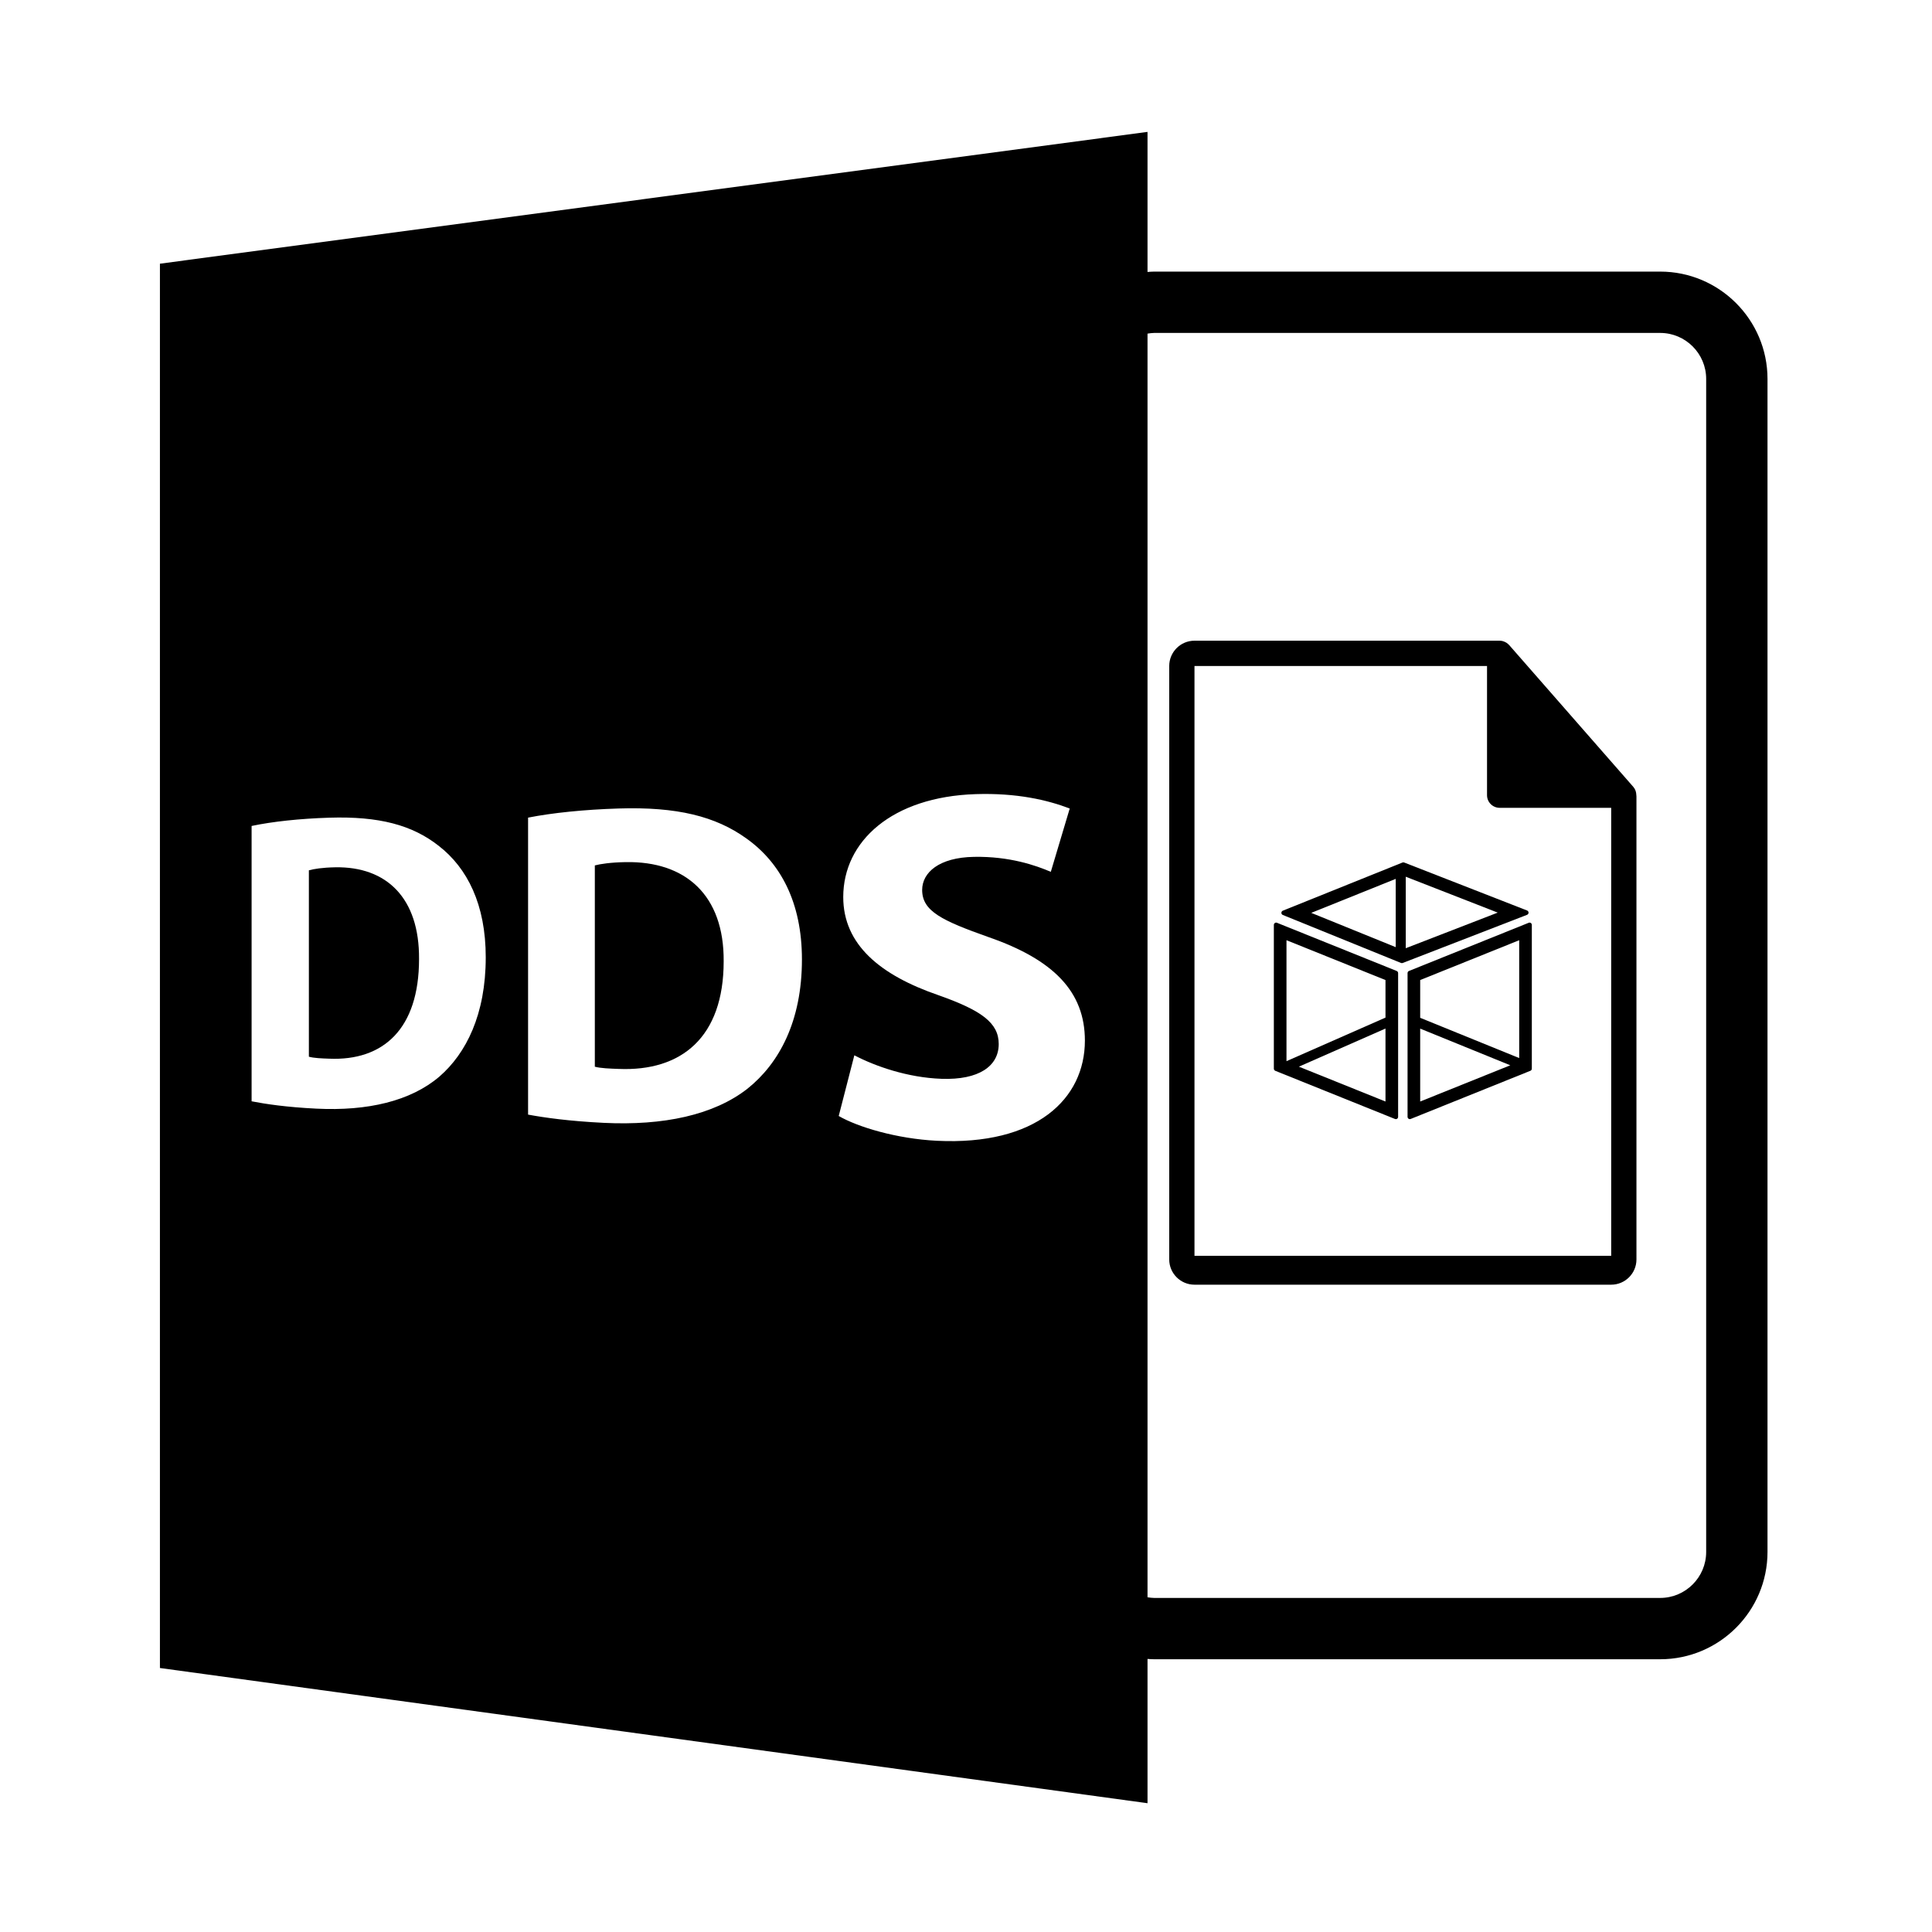
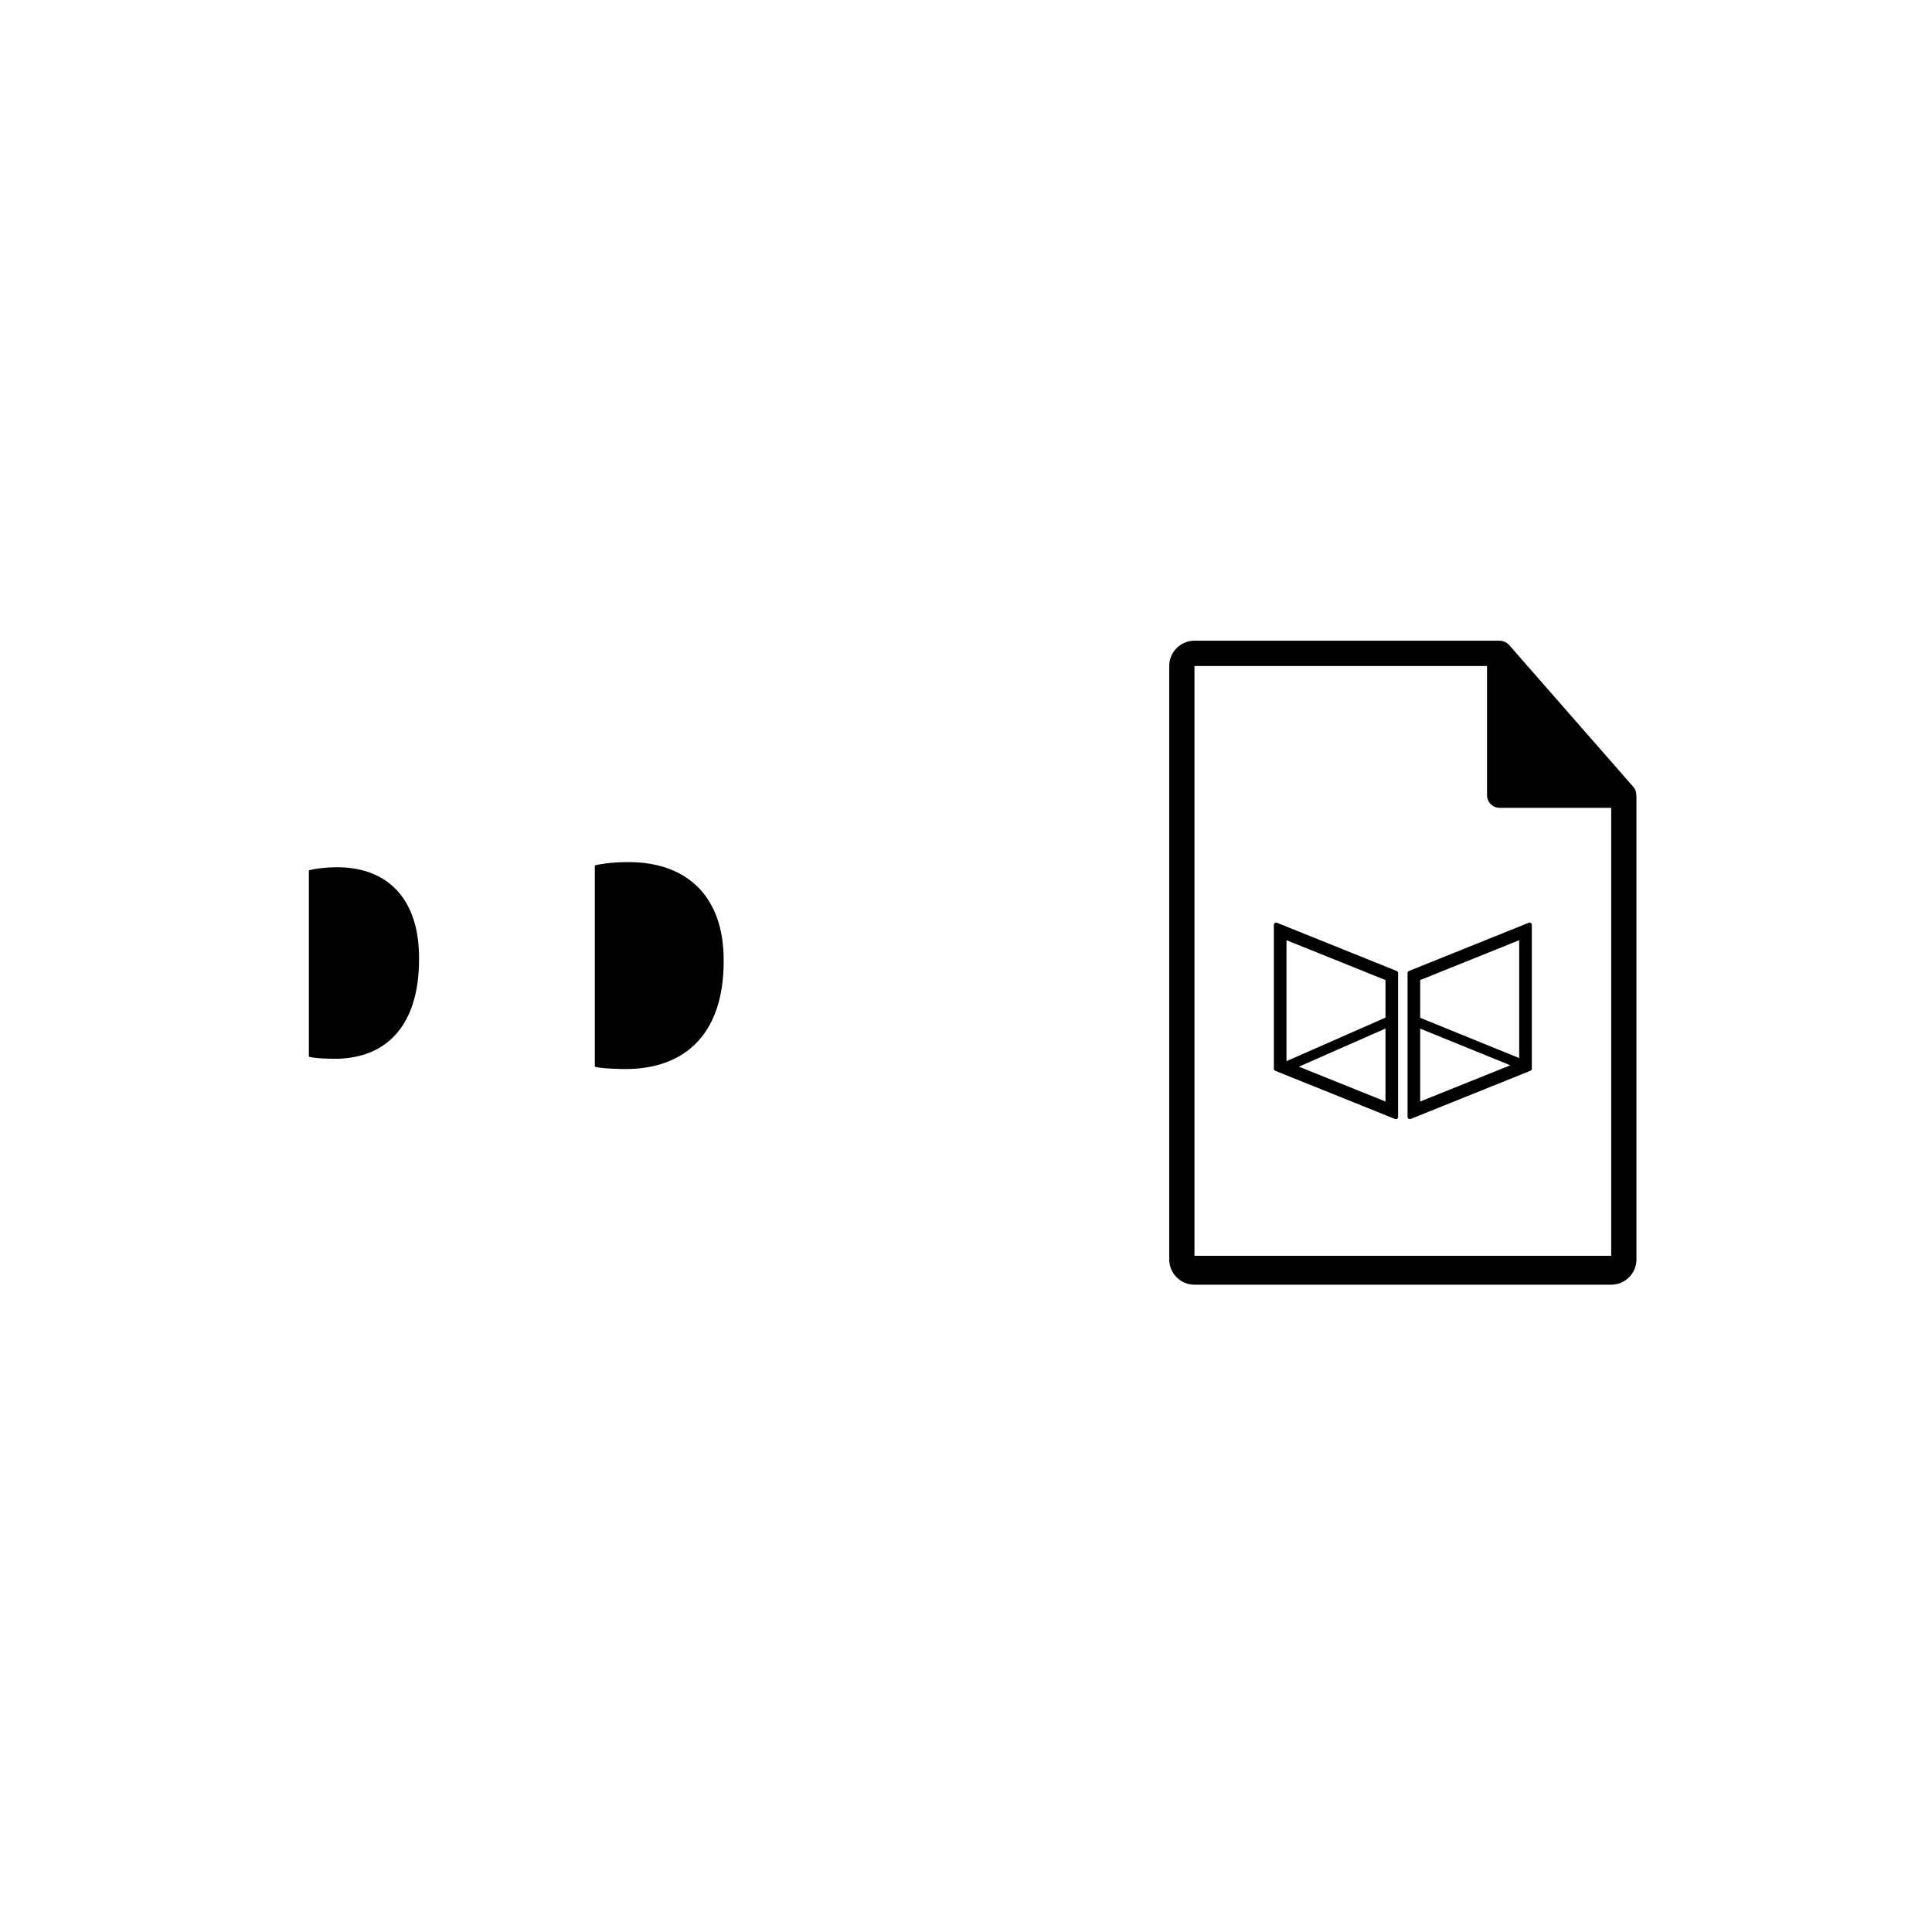
<svg xmlns="http://www.w3.org/2000/svg" version="1.1" id="Layer_1" x="0px" y="0px" width="126px" height="126px" viewBox="0 0 126 126" enable-background="new 0 0 126 126" xml:space="preserve">
  <g>
    <path d="M21.868,56.563c-0.853,0.015-1.402,0.108-1.724,0.196v12.156c0.321,0.094,0.846,0.112,1.322,0.129   c3.515,0.152,5.863-1.924,5.863-6.499C27.357,58.568,25.214,56.504,21.868,56.563z" />
    <path d="M40.806,56.225c-0.995,0.018-1.637,0.118-2.013,0.215v13.128c0.376,0.103,0.987,0.124,1.544,0.144   c4.107,0.176,6.859-2.064,6.859-7.018C47.228,58.387,44.718,56.154,40.806,56.225z" />
-     <path d="M108.272,17.713h-33c-0.146,0-0.289,0.014-0.434,0.023V8.602L10.43,17.197v91.586l64.408,8.818v-9.41   c0.145,0.01,0.287,0.021,0.434,0.021h33c3.86,0,7-3.141,7-7v-76.5C115.272,20.854,112.132,17.713,108.272,17.713z M28.655,70.214   c-1.878,1.599-4.679,2.254-8.014,2.089c-1.952-0.096-3.316-0.3-4.232-0.479V53.867c1.353-0.286,3.141-0.479,5.058-0.539   c3.256-0.104,5.416,0.479,7.136,1.828c1.88,1.454,3.076,3.835,3.076,7.277C31.679,66.166,30.401,68.698,28.655,70.214z M48.75,71   c-2.201,1.723-5.48,2.42-9.377,2.229c-2.277-0.113-3.864-0.339-4.933-0.537V53.324c1.577-0.313,3.66-0.525,5.896-0.596   c3.805-0.121,6.335,0.505,8.352,1.961c2.206,1.572,3.612,4.152,3.612,7.885C52.301,66.621,50.8,69.363,48.75,71z M61.095,74.398   c-2.613-0.131-5.146-0.893-6.396-1.616l1.019-3.958c1.358,0.711,3.472,1.456,5.689,1.533c2.427,0.085,3.727-0.822,3.727-2.27   c0-1.382-1.125-2.192-3.933-3.184c-3.791-1.305-6.207-3.294-6.207-6.4c0-3.644,3.186-6.535,8.631-6.712   c2.68-0.087,4.688,0.381,6.14,0.938l-1.234,4.13c-0.974-0.418-2.688-1.019-5.011-0.977c-2.285,0.039-3.379,1.028-3.379,2.158   c0,1.389,1.3,2,4.325,3.074c4.245,1.471,6.288,3.563,6.288,6.751C70.753,71.658,67.59,74.721,61.095,74.398z M111.272,101.213   c0,1.654-1.346,3-3,3h-33c-0.148,0-0.291-0.021-0.434-0.043V21.758c0.143-0.021,0.285-0.045,0.434-0.045h33c1.654,0,3,1.346,3,3   V101.213z" />
    <path d="M106.521,51.318l-8.099-9.252c-0.001-0.002-0.004-0.002-0.006-0.004c-0.048-0.055-0.104-0.1-0.163-0.139   c-0.018-0.012-0.036-0.021-0.054-0.031c-0.052-0.029-0.106-0.053-0.162-0.068c-0.016-0.004-0.029-0.012-0.044-0.016   c-0.062-0.014-0.125-0.023-0.189-0.023H77.901c-0.908,0-1.647,0.74-1.647,1.648v38.705c0,0.908,0.739,1.646,1.647,1.646h27.177   c0.909,0,1.647-0.738,1.647-1.646V51.943c0-0.031-0.005-0.063-0.008-0.092C106.714,51.658,106.653,51.469,106.521,51.318z    M77.901,81.898V43.434h19.079v8.426c0,0.455,0.369,0.824,0.824,0.824h7.274l0,29.215H77.901z" />
    <path d="M99.696,60.182l-7.805,3.141c-0.057,0.021-0.094,0.078-0.094,0.139v9.375c0,0.049,0.025,0.096,0.066,0.125   c0.025,0.016,0.054,0.025,0.084,0.025c0.019,0,0.038-0.004,0.056-0.012l7.805-3.141c0.057-0.023,0.094-0.078,0.094-0.139V60.32   c0-0.049-0.025-0.096-0.066-0.125C99.794,60.168,99.741,60.162,99.696,60.182z M92.621,71.838v-4.754l5.876,2.391L92.621,71.838z    M99.078,69.004l-6.457-2.625v-2.463l6.457-2.598V69.004z" />
    <path d="M83.283,60.182c-0.045-0.02-0.098-0.014-0.14,0.014c-0.042,0.029-0.066,0.076-0.066,0.125v9.375   c0,0.061,0.038,0.115,0.094,0.139l7.805,3.141c0.018,0.008,0.037,0.012,0.056,0.012c0.03,0,0.059-0.01,0.084-0.025   c0.042-0.029,0.066-0.076,0.066-0.125v-9.375c0-0.061-0.038-0.117-0.094-0.139L83.283,60.182z M90.358,71.838l-5.648-2.273   l5.648-2.486V71.838z M90.358,66.365l-6.457,2.842v-7.889l6.457,2.598V66.365z" />
-     <path d="M99.688,59.521c0-0.063-0.038-0.117-0.096-0.141l-8.015-3.129c-0.035-0.014-0.075-0.014-0.11,0l-7.804,3.141   c-0.057,0.023-0.094,0.078-0.095,0.141c0,0.061,0.037,0.115,0.094,0.139l7.706,3.129c0.019,0.008,0.038,0.012,0.057,0.012   c0.018,0,0.037-0.004,0.054-0.01l8.113-3.141C99.649,59.639,99.688,59.584,99.688,59.521z M91.025,61.771l-5.509-2.236l5.509-2.217   V61.771z M91.68,61.84v-4.662l5.998,2.34L91.68,61.84z" />
  </g>
</svg>